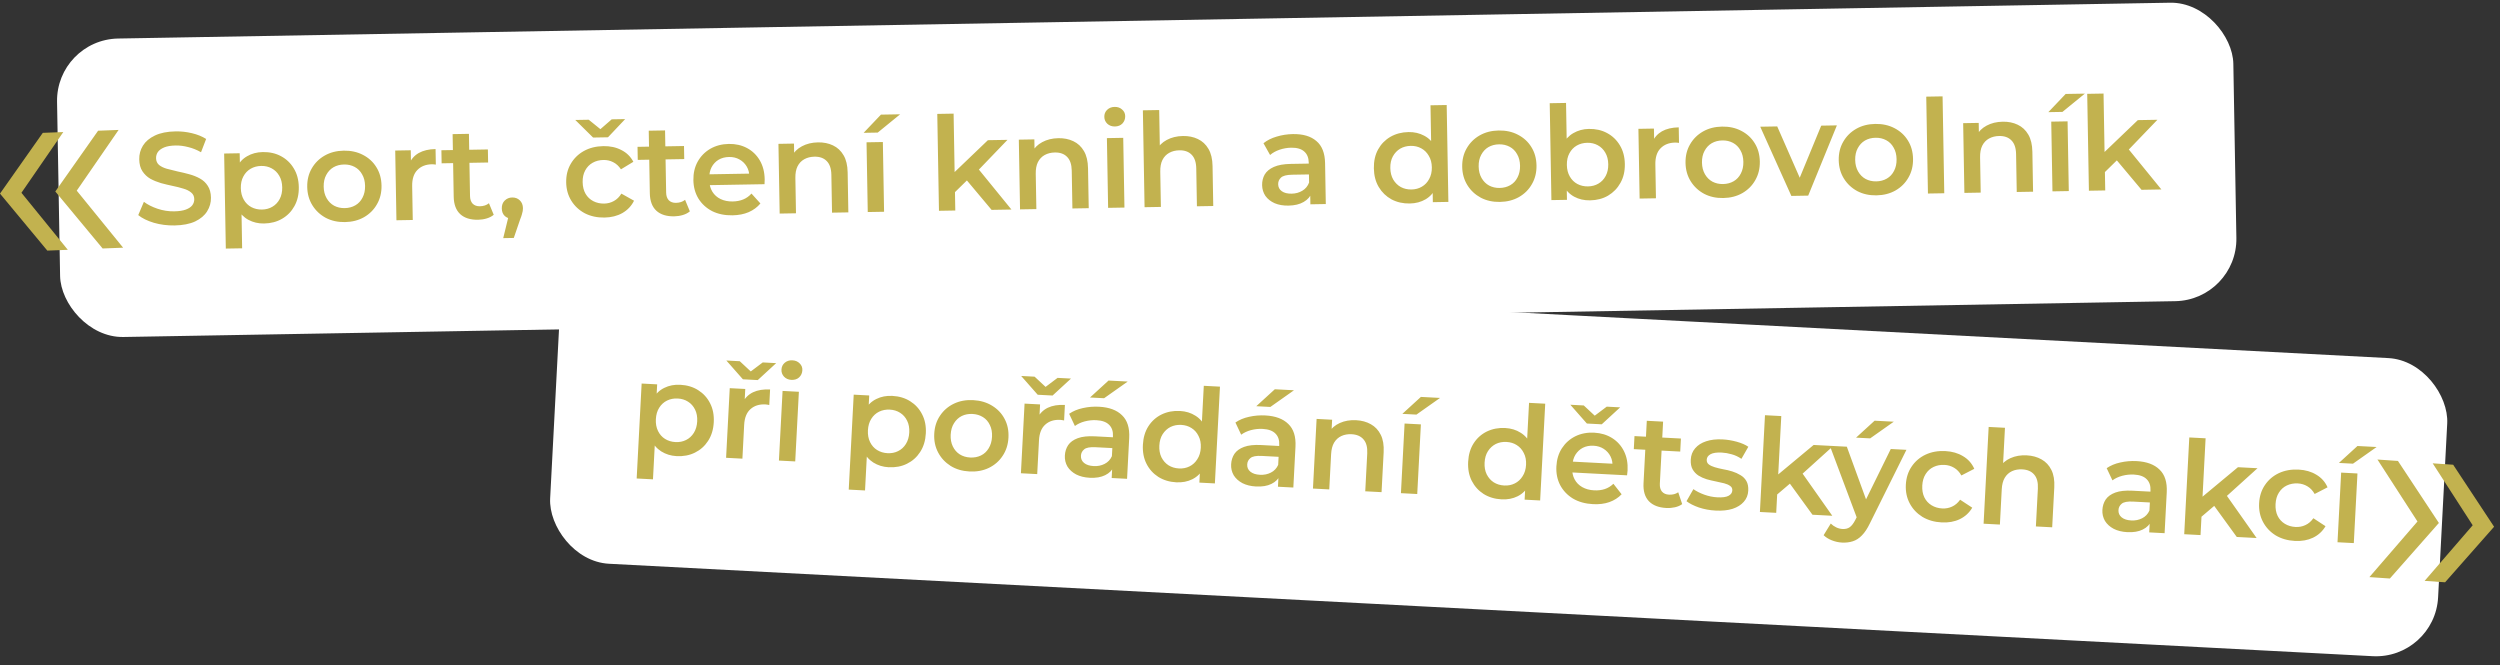
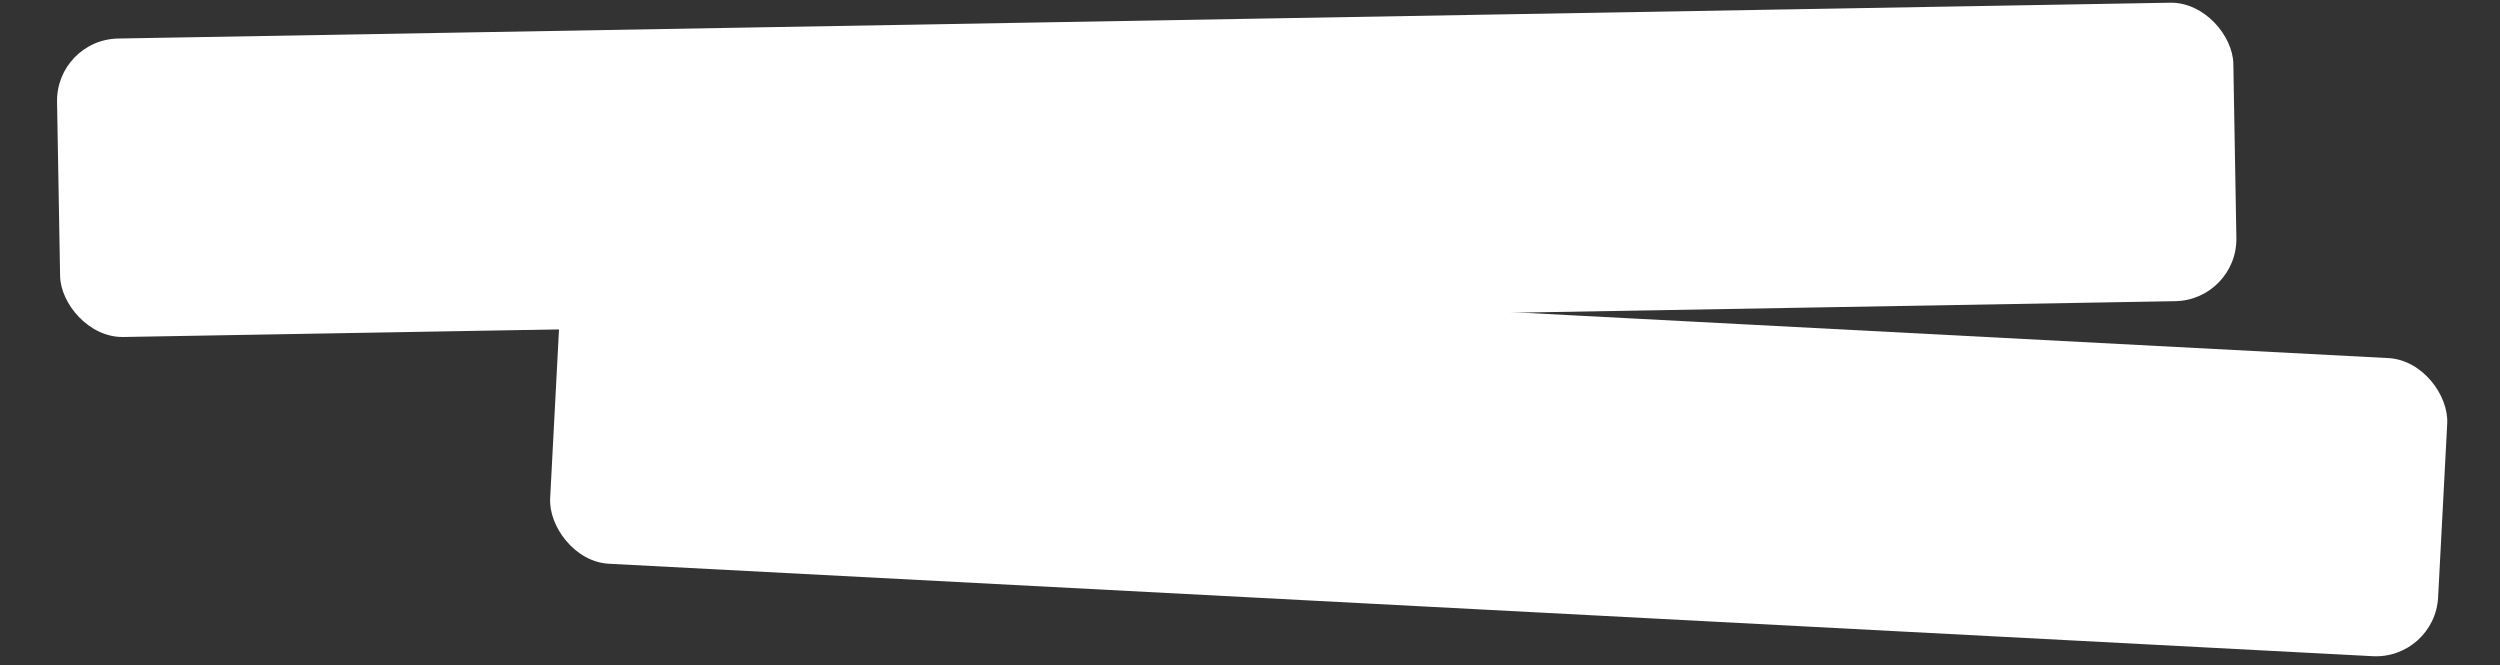
<svg xmlns="http://www.w3.org/2000/svg" width="402" height="107" viewBox="0 0 402 107" fill="none">
  <rect x="0" y="0" width="402" height="107" fill="#333333" stroke="none" />
  <rect x="9" y="6.37" width="350" height="48" rx="10" transform="rotate(-1 9 6.37)" fill="white" />
-   <path d="M28.056 36.252C26.909 36.272 25.807 36.13 24.752 35.827C23.696 35.509 22.855 35.097 22.23 34.589L23.138 32.452C23.734 32.904 24.469 33.276 25.342 33.569C26.215 33.862 27.107 34 28.017 33.984C28.787 33.971 29.408 33.876 29.881 33.7C30.354 33.523 30.7 33.293 30.919 33.01C31.138 32.712 31.244 32.381 31.238 32.017C31.23 31.569 31.063 31.215 30.736 30.954C30.41 30.68 29.986 30.47 29.465 30.326C28.958 30.166 28.389 30.022 27.756 29.893C27.138 29.764 26.512 29.614 25.879 29.443C25.26 29.258 24.689 29.023 24.166 28.738C23.656 28.439 23.236 28.04 22.906 27.541C22.575 27.043 22.403 26.402 22.389 25.618C22.375 24.82 22.572 24.089 22.981 23.424C23.403 22.744 24.045 22.201 24.906 21.794C25.78 21.372 26.89 21.15 28.233 21.127C29.115 21.111 29.992 21.208 30.864 21.417C31.736 21.625 32.497 21.934 33.148 22.343L32.325 24.479C31.66 24.098 30.976 23.823 30.273 23.653C29.57 23.47 28.896 23.383 28.252 23.395C27.496 23.408 26.882 23.509 26.409 23.7C25.95 23.89 25.612 24.134 25.393 24.432C25.188 24.729 25.089 25.067 25.095 25.445C25.103 25.893 25.264 26.254 25.576 26.529C25.903 26.789 26.32 26.992 26.826 27.137C27.347 27.282 27.923 27.426 28.556 27.569C29.188 27.698 29.814 27.848 30.433 28.019C31.066 28.19 31.637 28.418 32.146 28.703C32.669 28.988 33.089 29.38 33.406 29.879C33.737 30.377 33.909 31.011 33.922 31.781C33.936 32.565 33.732 33.297 33.309 33.976C32.901 34.641 32.259 35.184 31.385 35.606C30.51 36.013 29.4 36.228 28.056 36.252ZM42.457 35.938C41.547 35.953 40.711 35.758 39.947 35.351C39.198 34.944 38.592 34.325 38.13 33.493C37.681 32.646 37.445 31.572 37.422 30.271C37.4 28.955 37.591 27.873 37.996 27.026C38.415 26.179 38.992 25.546 39.727 25.127C40.462 24.694 41.305 24.469 42.257 24.452C43.362 24.433 44.34 24.654 45.188 25.115C46.05 25.576 46.733 26.23 47.238 27.075C47.757 27.92 48.027 28.923 48.047 30.085C48.067 31.247 47.833 32.266 47.344 33.143C46.869 34.005 46.209 34.682 45.363 35.173C44.532 35.663 43.563 35.918 42.457 35.938ZM36.311 39.972L36.044 24.687L38.542 24.643L38.589 27.289L38.557 30.272L38.819 33.25L38.935 39.927L36.311 39.972ZM42.124 33.696C42.754 33.685 43.311 33.535 43.796 33.247C44.295 32.958 44.687 32.545 44.972 32.008C45.257 31.471 45.393 30.846 45.38 30.132C45.368 29.404 45.21 28.784 44.907 28.271C44.603 27.744 44.197 27.345 43.689 27.074C43.194 26.802 42.632 26.672 42.002 26.683C41.372 26.694 40.807 26.844 40.308 27.133C39.809 27.422 39.417 27.834 39.133 28.372C38.848 28.895 38.712 29.52 38.724 30.248C38.737 30.962 38.895 31.582 39.198 32.109C39.501 32.636 39.907 33.035 40.416 33.306C40.925 33.577 41.494 33.707 42.124 33.696ZM55.466 35.711C54.318 35.731 53.292 35.503 52.387 35.029C51.483 34.541 50.764 33.867 50.231 33.008C49.698 32.15 49.422 31.167 49.402 30.061C49.383 28.942 49.624 27.95 50.127 27.087C50.63 26.21 51.325 25.519 52.212 25.014C53.1 24.508 54.117 24.245 55.265 24.225C56.427 24.205 57.46 24.432 58.364 24.906C59.283 25.38 60.002 26.04 60.52 26.885C61.053 27.73 61.33 28.719 61.349 29.853C61.369 30.959 61.127 31.95 60.624 32.827C60.135 33.704 59.44 34.402 58.539 34.922C57.652 35.427 56.627 35.69 55.466 35.711ZM55.426 33.464C56.07 33.453 56.642 33.303 57.141 33.014C57.64 32.725 58.025 32.312 58.295 31.776C58.58 31.238 58.716 30.613 58.704 29.899C58.691 29.171 58.533 28.551 58.23 28.038C57.941 27.511 57.542 27.112 57.033 26.841C56.524 26.57 55.955 26.44 55.325 26.451C54.681 26.462 54.11 26.612 53.611 26.901C53.126 27.189 52.741 27.602 52.456 28.139C52.171 28.662 52.035 29.287 52.048 30.015C52.06 30.729 52.218 31.349 52.521 31.876C52.825 32.403 53.224 32.802 53.718 33.074C54.227 33.345 54.797 33.475 55.426 33.464ZM63.747 35.419L63.551 24.207L66.05 24.163L66.104 27.25L65.794 26.352C66.117 25.59 66.632 25.007 67.339 24.603C68.06 24.198 68.959 23.986 70.037 23.967L70.081 26.466C69.968 26.44 69.863 26.428 69.765 26.43C69.667 26.417 69.569 26.412 69.471 26.414C68.477 26.431 67.691 26.739 67.114 27.337C66.536 27.921 66.257 28.787 66.277 29.935L66.372 35.373L63.747 35.419ZM76.885 35.337C75.653 35.358 74.695 35.06 74.013 34.442C73.329 33.809 72.977 32.87 72.955 31.625L72.78 21.567L75.404 21.521L75.579 31.516C75.588 32.048 75.728 32.458 75.999 32.748C76.284 33.037 76.672 33.177 77.162 33.169C77.75 33.158 78.237 32.996 78.623 32.681L79.391 34.537C79.087 34.794 78.713 34.99 78.267 35.123C77.821 35.257 77.361 35.328 76.885 35.337ZM71.013 26.261L70.977 24.161L78.451 24.031L78.488 26.13L71.013 26.261ZM80.918 38.291L82.055 33.629L82.439 35.177C81.949 35.185 81.534 35.045 81.192 34.757C80.865 34.455 80.697 34.045 80.688 33.527C80.679 32.995 80.832 32.572 81.149 32.259C81.479 31.931 81.882 31.763 82.358 31.755C82.848 31.746 83.257 31.9 83.585 32.216C83.912 32.533 84.08 32.95 84.09 33.468C84.092 33.608 84.081 33.762 84.056 33.93C84.03 34.085 83.984 34.268 83.918 34.479C83.866 34.69 83.772 34.957 83.638 35.282L82.619 38.261L80.918 38.291ZM97.212 34.982C96.036 35.002 94.982 34.776 94.049 34.302C93.131 33.814 92.405 33.141 91.872 32.282C91.339 31.423 91.062 30.441 91.043 29.335C91.023 28.215 91.265 27.223 91.768 26.36C92.271 25.484 92.973 24.792 93.874 24.287C94.79 23.78 95.835 23.517 97.011 23.497C98.103 23.477 99.066 23.685 99.899 24.118C100.747 24.538 101.395 25.17 101.844 26.017L99.849 27.228C99.503 26.702 99.084 26.317 98.589 26.073C98.109 25.83 97.589 25.713 97.029 25.723C96.385 25.734 95.807 25.884 95.293 26.173C94.781 26.462 94.382 26.875 94.097 27.412C93.812 27.935 93.676 28.561 93.689 29.288C93.701 30.016 93.859 30.644 94.163 31.171C94.466 31.683 94.879 32.075 95.401 32.346C95.924 32.617 96.507 32.747 97.151 32.736C97.711 32.726 98.227 32.591 98.698 32.331C99.184 32.07 99.59 31.671 99.917 31.133L101.953 32.274C101.534 33.121 100.908 33.783 100.076 34.26C99.258 34.722 98.303 34.963 97.212 34.982ZM95.37 22.118L92.506 19.291L94.669 19.253L97.566 21.597L95.55 21.632L98.364 19.188L100.527 19.151L97.763 22.076L95.37 22.118ZM108.422 34.786C107.19 34.808 106.232 34.509 105.55 33.891C104.866 33.259 104.514 32.32 104.492 31.074L104.317 21.017L106.941 20.971L107.116 30.965C107.125 31.497 107.265 31.908 107.536 32.197C107.821 32.486 108.209 32.627 108.699 32.618C109.287 32.608 109.774 32.445 110.16 32.13L110.928 33.986C110.624 34.244 110.25 34.439 109.804 34.573C109.358 34.707 108.897 34.778 108.422 34.786ZM102.55 25.71L102.514 23.611L109.988 23.48L110.025 25.58L102.55 25.71ZM117.791 34.623C116.546 34.644 115.449 34.419 114.503 33.945C113.57 33.457 112.838 32.784 112.304 31.925C111.785 31.066 111.516 30.084 111.497 28.978C111.477 27.858 111.705 26.867 112.18 26.004C112.669 25.128 113.343 24.437 114.202 23.932C115.076 23.426 116.072 23.164 117.192 23.144C118.284 23.125 119.261 23.346 120.123 23.807C120.985 24.268 121.669 24.928 122.174 25.788C122.679 26.647 122.942 27.665 122.962 28.84C122.964 28.953 122.959 29.079 122.948 29.219C122.95 29.359 122.946 29.492 122.934 29.618L113.59 29.781L113.56 28.038L121.518 27.9L120.498 28.463C120.501 27.819 120.358 27.255 120.07 26.77C119.781 26.285 119.39 25.906 118.895 25.635C118.414 25.363 117.859 25.233 117.229 25.244C116.585 25.255 116.02 25.405 115.535 25.694C115.064 25.982 114.693 26.38 114.422 26.889C114.165 27.384 114.042 27.967 114.053 28.639L114.061 29.059C114.072 29.731 114.237 30.323 114.554 30.836C114.871 31.348 115.312 31.739 115.876 32.01C116.441 32.28 117.088 32.409 117.816 32.396C118.445 32.385 119.011 32.277 119.511 32.072C120.012 31.867 120.454 31.552 120.839 31.125L122.274 32.717C121.78 33.314 121.151 33.78 120.387 34.115C119.636 34.436 118.771 34.605 117.791 34.623ZM131.534 22.894C132.43 22.878 133.231 23.039 133.937 23.377C134.657 23.715 135.226 24.244 135.645 24.965C136.063 25.671 136.283 26.592 136.302 27.726L136.414 34.151L133.79 34.196L133.684 28.107C133.666 27.113 133.415 26.376 132.931 25.894C132.46 25.412 131.805 25.179 130.965 25.193C130.349 25.204 129.806 25.34 129.334 25.6C128.863 25.86 128.498 26.244 128.241 26.753C127.998 27.247 127.883 27.872 127.896 28.628L127.995 34.297L125.37 34.343L125.174 23.131L127.673 23.087L127.726 26.111L127.269 25.195C127.648 24.474 128.206 23.918 128.941 23.527C129.69 23.122 130.554 22.911 131.534 22.894ZM139.534 34.096L139.338 22.884L141.963 22.838L142.159 34.05L139.534 34.096ZM138.871 21.359L141.655 18.433L144.741 18.379L141.138 21.319L138.871 21.359ZM153.084 31.36L153.09 28.063L158.853 22.543L162.003 22.488L157.114 27.572L155.748 28.751L153.084 31.36ZM150.986 33.896L150.714 18.317L153.339 18.271L153.611 33.85L150.986 33.896ZM159.448 33.748L155.265 28.76L156.887 26.631L162.639 33.693L159.448 33.748ZM170.186 22.219C171.082 22.204 171.883 22.365 172.589 22.703C173.309 23.04 173.879 23.569 174.297 24.29C174.716 24.997 174.935 25.917 174.954 27.051L175.067 33.476L172.442 33.522L172.336 27.433C172.318 26.439 172.067 25.701 171.583 25.219C171.113 24.738 170.457 24.504 169.617 24.519C169.002 24.529 168.458 24.665 167.986 24.925C167.515 25.185 167.15 25.57 166.893 26.078C166.65 26.573 166.535 27.198 166.548 27.954L166.647 33.623L164.022 33.669L163.827 22.456L166.325 22.413L166.378 25.436L165.921 24.52C166.3 23.799 166.858 23.244 167.593 22.853C168.342 22.448 169.207 22.236 170.186 22.219ZM178.186 33.421L177.99 22.209L180.615 22.163L180.811 33.376L178.186 33.421ZM179.281 20.338C178.791 20.347 178.382 20.2 178.055 19.898C177.742 19.595 177.581 19.227 177.574 18.793C177.566 18.345 177.713 17.971 178.016 17.672C178.333 17.358 178.736 17.197 179.226 17.189C179.716 17.18 180.117 17.32 180.431 17.609C180.757 17.883 180.925 18.237 180.932 18.671C180.94 19.133 180.793 19.528 180.491 19.855C180.188 20.169 179.785 20.329 179.281 20.338ZM190.21 21.87C191.106 21.854 191.906 22.015 192.612 22.353C193.332 22.69 193.902 23.22 194.32 23.94C194.739 24.647 194.958 25.567 194.978 26.701L195.09 33.126L192.465 33.172L192.359 27.083C192.342 26.089 192.091 25.352 191.606 24.87C191.136 24.388 190.481 24.154 189.641 24.169C189.025 24.18 188.481 24.315 188.01 24.576C187.538 24.836 187.174 25.22 186.917 25.729C186.673 26.223 186.558 26.848 186.571 27.604L186.67 33.273L184.046 33.319L183.774 17.739L186.398 17.694L186.527 25.085L185.944 24.171C186.324 23.45 186.881 22.894 187.616 22.503C188.365 22.098 189.23 21.887 190.21 21.87ZM210.71 32.854L210.671 30.586L210.515 30.106L210.446 26.137C210.432 25.367 210.191 24.776 209.722 24.365C209.252 23.939 208.549 23.734 207.611 23.75C206.981 23.761 206.36 23.87 205.747 24.077C205.149 24.284 204.643 24.565 204.229 24.923L203.167 23.03C203.76 22.557 204.468 22.202 205.29 21.964C206.126 21.711 206.992 21.577 207.888 21.561C209.511 21.533 210.771 21.903 211.667 22.672C212.576 23.426 213.045 24.615 213.073 26.238L213.188 32.81L210.71 32.854ZM207.185 33.062C206.345 33.077 205.608 32.95 204.973 32.681C204.338 32.398 203.841 32.008 203.483 31.51C203.138 30.998 202.96 30.42 202.948 29.776C202.937 29.146 203.074 28.576 203.36 28.067C203.659 27.558 204.149 27.15 204.829 26.844C205.51 26.538 206.417 26.376 207.551 26.356L210.806 26.299L210.836 28.042L207.771 28.095C206.875 28.111 206.275 28.268 205.973 28.568C205.67 28.853 205.522 29.206 205.529 29.626C205.537 30.102 205.733 30.476 206.116 30.75C206.499 31.023 207.026 31.154 207.698 31.142C208.342 31.131 208.913 30.974 209.412 30.671C209.925 30.368 210.288 29.928 210.502 29.35L210.97 30.917C210.73 31.579 210.284 32.098 209.632 32.474C208.995 32.849 208.179 33.045 207.185 33.062ZM226.687 32.722C225.609 32.741 224.632 32.52 223.756 32.059C222.893 31.584 222.21 30.924 221.705 30.078C221.2 29.233 220.938 28.23 220.917 27.068C220.897 25.906 221.124 24.894 221.599 24.031C222.074 23.169 222.735 22.492 223.58 22.001C224.44 21.51 225.409 21.255 226.486 21.237C227.424 21.22 228.268 21.416 229.017 21.823C229.766 22.215 230.365 22.828 230.813 23.66C231.262 24.493 231.498 25.567 231.521 26.883C231.543 28.184 231.352 29.266 230.947 30.127C230.542 30.974 229.972 31.614 229.237 32.047C228.503 32.48 227.653 32.705 226.687 32.722ZM226.963 30.47C227.593 30.459 228.15 30.309 228.635 30.02C229.134 29.732 229.526 29.319 229.811 28.782C230.109 28.244 230.252 27.619 230.24 26.905C230.227 26.177 230.062 25.557 229.745 25.044C229.442 24.517 229.036 24.119 228.527 23.847C228.032 23.576 227.47 23.446 226.84 23.457C226.21 23.468 225.646 23.618 225.147 23.906C224.662 24.195 224.27 24.608 223.971 25.145C223.686 25.668 223.55 26.294 223.563 27.021C223.575 27.735 223.733 28.356 224.036 28.883C224.354 29.409 224.76 29.808 225.255 30.079C225.763 30.351 226.333 30.481 226.963 30.47ZM230.401 32.51L230.355 29.864L230.408 26.881L230.145 23.903L230.024 16.932L232.627 16.887L232.899 32.466L230.401 32.51ZM241.186 32.469C240.038 32.489 239.012 32.262 238.107 31.787C237.203 31.299 236.484 30.626 235.951 29.767C235.418 28.908 235.141 27.926 235.122 26.82C235.103 25.7 235.344 24.709 235.847 23.846C236.35 22.969 237.045 22.277 237.932 21.772C238.82 21.266 239.837 21.004 240.985 20.983C242.147 20.963 243.18 21.19 244.085 21.665C245.003 22.139 245.722 22.798 246.24 23.643C246.773 24.488 247.05 25.477 247.069 26.611C247.089 27.717 246.847 28.708 246.344 29.585C245.855 30.462 245.16 31.16 244.259 31.68C243.372 32.186 242.347 32.449 241.186 32.469ZM241.146 30.222C241.79 30.211 242.362 30.061 242.861 29.772C243.36 29.483 243.745 29.071 244.015 28.534C244.3 27.997 244.436 27.371 244.424 26.657C244.411 25.93 244.253 25.309 243.95 24.796C243.661 24.269 243.262 23.87 242.753 23.599C242.244 23.328 241.675 23.198 241.045 23.209C240.401 23.22 239.83 23.37 239.331 23.659C238.846 23.947 238.461 24.36 238.176 24.897C237.891 25.42 237.755 26.046 237.768 26.774C237.78 27.487 237.938 28.108 238.241 28.635C238.545 29.161 238.944 29.561 239.438 29.832C239.947 30.103 240.517 30.233 241.146 30.222ZM255.685 32.216C254.733 32.232 253.882 32.037 253.133 31.63C252.384 31.223 251.785 30.604 251.336 29.771C250.901 28.925 250.673 27.851 250.65 26.549C250.627 25.233 250.825 24.151 251.244 23.304C251.678 22.456 252.262 21.823 252.997 21.404C253.745 20.971 254.574 20.746 255.484 20.73C256.59 20.711 257.567 20.932 258.415 21.393C259.277 21.854 259.961 22.508 260.466 23.353C260.984 24.198 261.254 25.201 261.274 26.363C261.295 27.525 261.06 28.537 260.571 29.4C260.096 30.262 259.436 30.946 258.591 31.451C257.759 31.941 256.79 32.196 255.685 32.216ZM249.467 32.177L249.195 16.598L251.82 16.552L251.941 23.523L251.783 26.508L251.919 29.488L251.966 32.134L249.467 32.177ZM255.351 29.974C255.981 29.963 256.539 29.813 257.024 29.525C257.523 29.236 257.915 28.823 258.199 28.286C258.484 27.749 258.62 27.124 258.608 26.41C258.595 25.682 258.437 25.062 258.134 24.549C257.831 24.022 257.425 23.623 256.916 23.352C256.421 23.08 255.859 22.95 255.229 22.961C254.599 22.972 254.035 23.122 253.536 23.411C253.037 23.7 252.645 24.113 252.36 24.65C252.075 25.173 251.939 25.798 251.952 26.526C251.964 27.24 252.122 27.86 252.425 28.387C252.729 28.914 253.135 29.313 253.643 29.584C254.152 29.855 254.722 29.985 255.351 29.974ZM263.651 31.93L263.456 20.717L265.954 20.674L266.008 23.76L265.698 22.863C266.021 22.101 266.536 21.518 267.243 21.113C267.964 20.709 268.864 20.497 269.941 20.478L269.985 22.977C269.873 22.951 269.767 22.939 269.669 22.94C269.571 22.928 269.473 22.923 269.375 22.924C268.381 22.942 267.595 23.25 267.018 23.848C266.44 24.432 266.161 25.298 266.181 26.446L266.276 31.884L263.651 31.93ZM277.095 31.842C275.947 31.862 274.921 31.635 274.017 31.161C273.112 30.672 272.393 29.999 271.86 29.14C271.327 28.281 271.051 27.299 271.032 26.193C271.012 25.073 271.254 24.082 271.757 23.219C272.26 22.342 272.955 21.651 273.842 21.145C274.729 20.64 275.747 20.377 276.895 20.357C278.056 20.336 279.09 20.563 279.994 21.038C280.912 21.512 281.631 22.171 282.15 23.016C282.683 23.861 282.959 24.851 282.979 25.984C282.998 27.09 282.756 28.082 282.254 28.959C281.765 29.835 281.07 30.533 280.169 31.053C279.282 31.559 278.257 31.822 277.095 31.842ZM277.056 29.595C277.7 29.584 278.271 29.434 278.77 29.145C279.269 28.857 279.654 28.444 279.925 27.907C280.21 27.37 280.346 26.744 280.333 26.031C280.32 25.303 280.163 24.682 279.86 24.17C279.57 23.642 279.171 23.243 278.663 22.972C278.154 22.701 277.584 22.571 276.954 22.582C276.311 22.593 275.739 22.743 275.24 23.032C274.755 23.32 274.37 23.733 274.086 24.27C273.801 24.793 273.664 25.419 273.677 26.147C273.69 26.861 273.848 27.481 274.151 28.008C274.454 28.535 274.853 28.934 275.348 29.205C275.857 29.476 276.426 29.606 277.056 29.595ZM288.05 31.504L283.046 20.375L285.776 20.328L290.085 30.145L288.741 30.169L292.852 20.204L295.372 20.16L290.759 31.456L288.05 31.504ZM301.732 31.412C300.584 31.432 299.558 31.205 298.654 30.731C297.749 30.242 297.03 29.569 296.497 28.71C295.964 27.851 295.688 26.869 295.668 25.763C295.649 24.643 295.891 23.652 296.394 22.789C296.896 21.912 297.591 21.221 298.479 20.715C299.366 20.209 300.384 19.947 301.531 19.927C302.693 19.906 303.726 20.133 304.631 20.608C305.549 21.082 306.268 21.741 306.787 22.586C307.319 23.431 307.596 24.421 307.616 25.554C307.635 26.66 307.393 27.652 306.89 28.529C306.402 29.405 305.707 30.103 304.806 30.623C303.918 31.129 302.894 31.392 301.732 31.412ZM301.693 29.165C302.337 29.154 302.908 29.004 303.407 28.715C303.906 28.427 304.291 28.014 304.562 27.477C304.846 26.94 304.982 26.314 304.97 25.601C304.957 24.873 304.799 24.252 304.496 23.739C304.207 23.212 303.808 22.813 303.299 22.542C302.791 22.271 302.221 22.141 301.591 22.152C300.947 22.163 300.376 22.313 299.877 22.602C299.392 22.89 299.007 23.303 298.722 23.84C298.437 24.363 298.301 24.989 298.314 25.717C298.326 26.431 298.484 27.051 298.788 27.578C299.091 28.105 299.49 28.504 299.985 28.775C300.493 29.046 301.063 29.176 301.693 29.165ZM310.013 31.12L309.741 15.541L312.366 15.495L312.638 31.075L310.013 31.12ZM322.037 19.569C322.933 19.553 323.734 19.714 324.44 20.052C325.16 20.389 325.729 20.919 326.148 21.639C326.566 22.346 326.785 23.267 326.805 24.4L326.917 30.825L324.292 30.871L324.186 24.782C324.169 23.788 323.918 23.05 323.433 22.569C322.963 22.087 322.308 21.853 321.468 21.868C320.852 21.879 320.308 22.014 319.837 22.275C319.365 22.535 319.001 22.919 318.744 23.428C318.5 23.922 318.385 24.547 318.398 25.303L318.497 30.972L315.873 31.018L315.677 19.806L318.176 19.762L318.228 22.786L317.771 21.87C318.151 21.149 318.708 20.593 319.443 20.202C320.192 19.797 321.057 19.586 322.037 19.569ZM330.036 30.771L329.841 19.559L332.465 19.513L332.661 30.725L330.036 30.771ZM329.373 18.034L332.157 15.107L335.244 15.054L331.641 17.994L329.373 18.034ZM337.994 28.133L337.999 24.835L343.763 19.316L346.912 19.261L342.023 24.345L340.658 25.524L337.994 28.133ZM335.896 30.669L335.624 15.089L338.249 15.043L338.521 30.623L335.896 30.669ZM344.358 30.521L340.175 25.532L341.797 23.404L347.549 30.465L344.358 30.521Z" fill="#C2B24F" />
  <rect x="90.453" y="42.195" width="304" height="48" rx="10" transform="rotate(3 90.453 42.195)" fill="white" />
-   <path d="M108.789 73.344C107.88 73.296 107.06 73.043 106.327 72.584C105.608 72.126 105.046 71.466 104.643 70.603C104.254 69.728 104.094 68.64 104.162 67.34C104.231 66.025 104.497 64.96 104.96 64.143C105.438 63.327 106.058 62.736 106.82 62.369C107.583 61.988 108.44 61.823 109.39 61.873C110.495 61.931 111.454 62.219 112.268 62.739C113.096 63.259 113.732 63.958 114.177 64.836C114.635 65.716 114.834 66.735 114.773 67.896C114.713 69.056 114.408 70.057 113.859 70.897C113.325 71.724 112.619 72.353 111.741 72.784C110.878 73.215 109.894 73.402 108.789 73.344ZM102.376 76.94L103.176 61.673L105.672 61.804L105.533 64.446L105.293 67.42L105.347 70.409L104.998 77.078L102.376 76.94ZM108.613 71.085C109.242 71.118 109.809 71.007 110.313 70.753C110.831 70.5 111.25 70.115 111.572 69.6C111.893 69.084 112.073 68.469 112.11 67.756C112.148 67.029 112.034 66.399 111.768 65.867C111.502 65.32 111.125 64.894 110.636 64.588C110.161 64.282 109.609 64.113 108.98 64.08C108.351 64.047 107.778 64.157 107.26 64.411C106.742 64.664 106.322 65.049 106 65.564C105.68 66.066 105.5 66.681 105.462 67.408C105.425 68.121 105.539 68.751 105.805 69.297C106.071 69.844 106.448 70.27 106.936 70.576C107.425 70.882 107.984 71.052 108.613 71.085ZM116.756 73.614L117.343 62.416L119.839 62.547L119.677 65.629L119.431 64.712C119.806 63.975 120.36 63.429 121.094 63.075C121.841 62.722 122.753 62.573 123.83 62.63L123.699 65.125C123.589 65.091 123.485 65.072 123.387 65.067C123.29 65.047 123.192 65.035 123.094 65.03C122.102 64.978 121.296 65.231 120.678 65.787C120.061 66.329 119.723 67.174 119.662 68.32L119.378 73.752L116.756 73.614ZM119.458 60.991L116.798 57.971L118.958 58.084L121.685 60.624L119.672 60.519L122.649 58.278L124.809 58.391L121.848 61.117L119.458 60.991ZM125.251 74.059L125.837 62.861L128.459 62.998L127.872 74.197L125.251 74.059ZM127.255 61.085C126.766 61.059 126.369 60.884 126.063 60.559C125.772 60.236 125.637 59.857 125.66 59.424C125.684 58.977 125.857 58.614 126.18 58.337C126.517 58.046 126.931 57.913 127.42 57.939C127.91 57.965 128.3 58.132 128.592 58.442C128.899 58.739 129.041 59.103 129.019 59.537C128.995 59.998 128.82 60.382 128.496 60.687C128.172 60.978 127.759 61.111 127.255 61.085ZM142.889 75.131C141.98 75.084 141.159 74.83 140.426 74.371C139.707 73.913 139.146 73.253 138.742 72.39C138.354 71.515 138.193 70.427 138.262 69.127C138.33 67.812 138.597 66.747 139.06 65.93C139.537 65.114 140.157 64.523 140.919 64.156C141.682 63.775 142.539 63.61 143.49 63.66C144.594 63.718 145.554 64.006 146.367 64.526C147.195 65.046 147.832 65.745 148.276 66.623C148.735 67.503 148.934 68.522 148.873 69.683C148.812 70.843 148.507 71.844 147.959 72.684C147.425 73.511 146.719 74.14 145.841 74.571C144.977 75.002 143.993 75.189 142.889 75.131ZM136.476 78.727L137.276 63.46L139.771 63.591L139.633 66.234L139.393 69.207L139.447 72.196L139.097 78.865L136.476 78.727ZM142.713 72.872C143.342 72.905 143.908 72.794 144.412 72.54C144.93 72.287 145.35 71.903 145.671 71.387C145.993 70.871 146.172 70.256 146.21 69.543C146.248 68.816 146.134 68.186 145.867 67.654C145.601 67.107 145.224 66.681 144.735 66.375C144.261 66.07 143.709 65.9 143.08 65.867C142.451 65.834 141.877 65.945 141.359 66.198C140.841 66.451 140.421 66.836 140.1 67.352C139.779 67.853 139.6 68.468 139.562 69.195C139.524 69.908 139.639 70.538 139.904 71.084C140.17 71.631 140.547 72.057 141.036 72.363C141.525 72.669 142.084 72.839 142.713 72.872ZM155.881 75.812C154.735 75.752 153.727 75.454 152.858 74.918C151.99 74.367 151.319 73.645 150.848 72.751C150.376 71.857 150.169 70.858 150.227 69.754C150.285 68.635 150.596 67.663 151.158 66.838C151.72 65.998 152.462 65.357 153.382 64.914C154.303 64.472 155.336 64.281 156.482 64.341C157.643 64.402 158.658 64.7 159.527 65.236C160.41 65.773 161.081 66.481 161.539 67.361C162.012 68.24 162.219 69.247 162.159 70.379C162.101 71.484 161.791 72.456 161.228 73.295C160.68 74.136 159.938 74.784 159.003 75.24C158.082 75.682 157.042 75.873 155.881 75.812ZM155.999 73.568C156.642 73.602 157.223 73.492 157.741 73.239C158.258 72.986 158.671 72.601 158.979 72.084C159.3 71.568 159.48 70.954 159.517 70.241C159.555 69.514 159.441 68.884 159.174 68.351C158.923 67.805 158.552 67.379 158.064 67.073C157.575 66.767 157.016 66.598 156.387 66.565C155.744 66.531 155.163 66.641 154.645 66.894C154.141 67.148 153.729 67.533 153.407 68.049C153.087 68.551 152.907 69.165 152.869 69.892C152.832 70.605 152.946 71.235 153.212 71.782C153.477 72.328 153.848 72.754 154.322 73.06C154.811 73.366 155.37 73.535 155.999 73.568ZM164.163 76.099L164.75 64.9L167.245 65.031L167.084 68.114L166.837 67.197C167.212 66.459 167.767 65.913 168.5 65.559C169.248 65.206 170.16 65.058 171.236 65.114L171.106 67.609C170.995 67.576 170.891 67.556 170.793 67.551C170.696 67.532 170.599 67.52 170.501 67.515C169.508 67.463 168.703 67.715 168.085 68.271C167.468 68.814 167.129 69.658 167.069 70.805L166.784 76.236L164.163 76.099ZM166.864 63.476L164.205 60.456L166.365 60.569L169.091 63.109L167.078 63.003L170.056 60.762L172.216 60.875L169.255 63.601L166.864 63.476ZM178.758 76.864L178.876 74.599L178.755 74.109L178.963 70.145C179.003 69.376 178.803 68.77 178.364 68.326C177.925 67.869 177.238 67.615 176.301 67.566C175.672 67.533 175.045 67.599 174.419 67.762C173.808 67.926 173.283 68.172 172.845 68.5L171.918 66.538C172.543 66.108 173.274 65.803 174.111 65.622C174.962 65.428 175.835 65.355 176.73 65.402C178.352 65.487 179.582 65.944 180.422 66.773C181.277 67.589 181.661 68.808 181.576 70.429L181.232 76.993L178.758 76.864ZM175.227 76.826C174.388 76.782 173.661 76.604 173.047 76.291C172.433 75.965 171.965 75.54 171.642 75.019C171.333 74.484 171.196 73.895 171.23 73.252C171.262 72.623 171.439 72.064 171.759 71.576C172.093 71.089 172.61 70.716 173.311 70.459C174.011 70.201 174.927 70.102 176.06 70.161L179.31 70.332L179.219 72.072L176.157 71.912C175.263 71.865 174.654 71.98 174.331 72.258C174.009 72.521 173.836 72.863 173.814 73.282C173.79 73.757 173.959 74.145 174.321 74.444C174.684 74.744 175.201 74.911 175.872 74.946C176.515 74.98 177.096 74.863 177.615 74.596C178.148 74.329 178.541 73.915 178.795 73.354L179.153 74.95C178.866 75.594 178.385 76.08 177.709 76.409C177.047 76.739 176.22 76.878 175.227 76.826ZM175.273 63.917L178.254 61.192L181.337 61.353L177.538 64.035L175.273 63.917ZM189.139 77.555C188.063 77.499 187.103 77.21 186.262 76.689C185.434 76.155 184.798 75.449 184.354 74.57C183.909 73.692 183.717 72.672 183.778 71.512C183.839 70.352 184.136 69.358 184.67 68.531C185.204 67.704 185.91 67.075 186.788 66.644C187.68 66.214 188.664 66.027 189.74 66.084C190.677 66.133 191.505 66.386 192.224 66.845C192.944 67.289 193.498 67.942 193.888 68.803C194.277 69.665 194.437 70.753 194.369 72.067C194.3 73.367 194.034 74.433 193.57 75.264C193.107 76.081 192.494 76.679 191.731 77.06C190.968 77.441 190.104 77.606 189.139 77.555ZM189.571 75.328C190.201 75.361 190.767 75.25 191.271 74.996C191.789 74.743 192.209 74.358 192.53 73.842C192.866 73.327 193.052 72.713 193.089 72C193.127 71.273 193.006 70.643 192.726 70.109C192.46 69.563 192.083 69.136 191.594 68.831C191.12 68.525 190.568 68.356 189.938 68.323C189.309 68.29 188.736 68.4 188.218 68.654C187.714 68.907 187.294 69.292 186.959 69.807C186.638 70.309 186.459 70.924 186.42 71.651C186.383 72.364 186.497 72.993 186.763 73.54C187.043 74.088 187.42 74.514 187.895 74.819C188.383 75.125 188.942 75.295 189.571 75.328ZM192.859 77.603L192.997 74.96L193.258 71.988L193.205 68.999L193.569 62.037L196.17 62.173L195.354 77.734L192.859 77.603ZM205.494 78.265L205.613 76L205.492 75.51L205.699 71.546C205.74 70.778 205.54 70.171 205.101 69.728C204.662 69.27 203.974 69.017 203.038 68.968C202.409 68.935 201.781 69 201.156 69.163C200.544 69.328 200.02 69.573 199.582 69.901L198.655 67.939C199.28 67.509 200.011 67.204 200.847 67.023C201.699 66.83 202.572 66.756 203.467 66.803C205.088 66.888 206.319 67.345 207.159 68.174C208.013 68.99 208.398 70.209 208.313 71.831L207.969 78.395L205.494 78.265ZM201.964 78.227C201.125 78.183 200.398 78.005 199.784 77.692C199.17 77.366 198.701 76.942 198.378 76.42C198.07 75.885 197.932 75.296 197.966 74.653C197.999 74.024 198.176 73.465 198.496 72.977C198.83 72.49 199.347 72.118 200.047 71.86C200.748 71.602 201.664 71.503 202.797 71.562L206.047 71.733L205.956 73.474L202.894 73.313C201.999 73.266 201.39 73.381 201.067 73.659C200.745 73.922 200.573 74.264 200.551 74.683C200.526 75.159 200.695 75.546 201.058 75.845C201.421 76.145 201.938 76.312 202.609 76.347C203.252 76.381 203.833 76.264 204.352 75.997C204.884 75.731 205.277 75.317 205.531 74.755L205.889 76.351C205.603 76.995 205.122 77.481 204.446 77.81C203.784 78.14 202.956 78.279 201.964 78.227ZM202.009 65.318L204.991 62.593L208.074 62.755L204.274 65.436L202.009 65.318ZM218.071 67.569C218.966 67.615 219.754 67.832 220.435 68.218C221.129 68.605 221.66 69.172 222.028 69.921C222.396 70.655 222.55 71.588 222.491 72.721L222.154 79.138L219.533 79.001L219.852 72.919C219.904 71.926 219.705 71.173 219.255 70.659C218.82 70.145 218.182 69.866 217.343 69.823C216.728 69.79 216.176 69.888 215.688 70.114C215.199 70.341 214.809 70.699 214.517 71.188C214.24 71.665 214.081 72.28 214.042 73.035L213.745 78.697L211.124 78.56L211.71 67.361L214.206 67.492L214.048 70.512L213.656 69.566C214.085 68.874 214.679 68.358 215.44 68.019C216.216 67.668 217.093 67.517 218.071 67.569ZM225.27 79.301L225.857 68.103L228.478 68.24L227.892 79.439L225.27 79.301ZM225.497 66.549L228.479 63.824L231.561 63.986L227.762 66.667L225.497 66.549ZM241.44 80.296C240.364 80.24 239.405 79.951 238.563 79.43C237.735 78.896 237.1 78.19 236.655 77.311C236.21 76.433 236.018 75.413 236.079 74.253C236.14 73.093 236.437 72.099 236.971 71.272C237.505 70.445 238.211 69.816 239.089 69.385C239.981 68.955 240.965 68.768 242.041 68.825C242.978 68.874 243.806 69.127 244.525 69.586C245.245 70.03 245.799 70.683 246.189 71.544C246.578 72.406 246.739 73.494 246.67 74.808C246.602 76.108 246.335 77.174 245.871 78.005C245.408 78.822 244.795 79.42 244.032 79.801C243.269 80.181 242.405 80.347 241.44 80.296ZM241.872 78.069C242.502 78.102 243.068 77.991 243.572 77.737C244.09 77.484 244.51 77.099 244.831 76.583C245.167 76.068 245.353 75.454 245.39 74.741C245.429 74.014 245.307 73.384 245.027 72.85C244.761 72.304 244.384 71.877 243.895 71.572C243.421 71.266 242.869 71.097 242.24 71.064C241.61 71.031 241.037 71.141 240.519 71.394C240.015 71.648 239.595 72.033 239.26 72.548C238.939 73.05 238.76 73.665 238.722 74.392C238.684 75.105 238.798 75.734 239.064 76.281C239.344 76.829 239.721 77.255 240.196 77.56C240.684 77.866 241.243 78.036 241.872 78.069ZM245.16 80.344L245.298 77.701L245.559 74.729L245.506 71.74L245.871 64.778L248.471 64.914L247.655 80.475L245.16 80.344ZM256.152 81.067C254.908 81.002 253.83 80.7 252.919 80.162C252.023 79.61 251.339 78.887 250.867 77.993C250.409 77.1 250.209 76.101 250.267 74.997C250.325 73.878 250.622 72.905 251.156 72.078C251.704 71.238 252.425 70.596 253.317 70.152C254.224 69.709 255.236 69.516 256.355 69.575C257.445 69.632 258.405 69.921 259.232 70.441C260.06 70.961 260.696 71.667 261.14 72.559C261.584 73.452 261.775 74.485 261.714 75.66C261.708 75.772 261.694 75.897 261.673 76.036C261.666 76.176 261.652 76.308 261.631 76.433L252.299 75.944L252.39 74.204L260.338 74.62L259.282 75.112C259.33 74.469 259.227 73.896 258.973 73.392C258.719 72.888 258.354 72.484 257.88 72.178C257.419 71.874 256.874 71.705 256.245 71.672C255.602 71.638 255.028 71.748 254.524 72.002C254.034 72.257 253.636 72.629 253.33 73.117C253.039 73.593 252.876 74.166 252.841 74.837L252.819 75.257C252.783 75.928 252.906 76.53 253.187 77.063C253.467 77.597 253.88 78.018 254.424 78.327C254.969 78.636 255.604 78.809 256.332 78.847C256.961 78.88 257.532 78.812 258.046 78.643C258.559 78.473 259.023 78.189 259.436 77.79L260.757 79.479C260.222 80.04 259.562 80.461 258.777 80.742C258.006 81.01 257.131 81.118 256.152 81.067ZM255.17 68.104L252.511 65.084L254.671 65.197L257.397 67.737L255.384 67.631L258.362 65.39L260.522 65.503L257.561 68.229L255.17 68.104ZM267.939 81.685C266.709 81.62 265.775 81.256 265.137 80.591C264.499 79.913 264.213 78.952 264.279 77.708L264.805 67.662L267.426 67.8L266.903 77.782C266.875 78.313 266.987 78.733 267.237 79.04C267.501 79.349 267.878 79.516 268.367 79.541C268.954 79.572 269.452 79.444 269.859 79.157L270.496 81.062C270.175 81.297 269.787 81.466 269.333 81.569C268.879 81.671 268.415 81.71 267.939 81.685ZM262.716 72.221L262.825 70.124L270.291 70.516L270.181 72.613L262.716 72.221ZM275.863 82.1C274.926 82.051 274.031 81.885 273.176 81.602C272.337 81.305 271.674 80.969 271.189 80.593L272.3 78.654C272.787 79.002 273.374 79.299 274.062 79.545C274.75 79.792 275.444 79.933 276.143 79.97C276.968 80.013 277.568 79.932 277.943 79.728C278.332 79.524 278.537 79.233 278.556 78.856C278.573 78.548 278.459 78.311 278.215 78.144C277.972 77.963 277.65 77.82 277.249 77.715C276.848 77.609 276.398 77.509 275.898 77.412C275.413 77.317 274.921 77.2 274.424 77.062C273.941 76.91 273.503 76.712 273.109 76.467C272.716 76.208 272.404 75.876 272.173 75.472C271.942 75.067 271.843 74.543 271.877 73.9C271.914 73.187 272.149 72.583 272.581 72.087C273.015 71.576 273.602 71.201 274.344 70.959C275.1 70.704 275.982 70.603 276.988 70.656C277.743 70.696 278.501 70.82 279.261 71.028C280.021 71.236 280.645 71.507 281.132 71.841L280.021 73.78C279.507 73.431 278.98 73.186 278.44 73.046C277.916 72.892 277.388 72.801 276.856 72.773C276.059 72.731 275.459 72.819 275.055 73.036C274.665 73.254 274.461 73.545 274.442 73.908C274.424 74.244 274.537 74.502 274.78 74.683C275.022 74.864 275.344 75.014 275.744 75.133C276.145 75.252 276.588 75.36 277.073 75.455C277.574 75.537 278.065 75.654 278.548 75.806C279.031 75.957 279.469 76.156 279.863 76.4C280.271 76.632 280.591 76.95 280.822 77.355C281.053 77.76 281.152 78.277 281.119 78.906C281.083 79.605 280.841 80.202 280.395 80.697C279.962 81.193 279.361 81.568 278.59 81.822C277.821 82.062 276.911 82.155 275.863 82.1ZM285.263 79.943L285.499 76.654L291.633 71.55L294.779 71.715L289.547 76.445L288.103 77.526L285.263 79.943ZM282.993 82.326L283.809 66.766L286.43 66.903L285.615 82.464L282.993 82.326ZM291.445 82.769L287.62 77.501L289.387 75.491L294.632 82.936L291.445 82.769ZM296.183 87.245C295.638 87.216 295.097 87.097 294.562 86.886C294.026 86.676 293.585 86.4 293.238 86.06L294.388 84.185C294.641 84.437 294.931 84.641 295.26 84.799C295.588 84.956 295.927 85.044 296.276 85.062C296.752 85.087 297.142 84.989 297.448 84.766C297.754 84.544 298.048 84.16 298.329 83.614L299.056 82.18L299.282 81.876L304.037 72.2L306.554 72.332L300.677 84.157C300.283 84.978 299.857 85.622 299.398 86.088C298.953 86.555 298.46 86.873 297.918 87.041C297.39 87.21 296.812 87.278 296.183 87.245ZM298.69 83.549L294.244 71.687L296.97 71.829L300.574 81.713L298.69 83.549ZM298.455 70.372L301.437 67.648L304.52 67.809L300.72 70.491L298.455 70.372ZM312.218 84.005C311.044 83.944 310.008 83.644 309.111 83.106C308.229 82.555 307.552 81.833 307.08 80.939C306.608 80.045 306.401 79.046 306.459 77.942C306.518 76.823 306.828 75.851 307.39 75.025C307.953 74.186 308.701 73.545 309.636 73.103C310.584 72.662 311.645 72.472 312.82 72.534C313.91 72.591 314.856 72.865 315.658 73.356C316.474 73.833 317.076 74.51 317.465 75.385L315.39 76.454C315.082 75.905 314.69 75.492 314.214 75.215C313.752 74.938 313.241 74.785 312.682 74.756C312.039 74.722 311.452 74.832 310.92 75.084C310.388 75.337 309.961 75.721 309.64 76.237C309.319 76.739 309.139 77.353 309.101 78.08C309.063 78.807 309.177 79.444 309.443 79.99C309.709 80.523 310.094 80.943 310.596 81.25C311.099 81.556 311.672 81.727 312.315 81.76C312.874 81.79 313.398 81.691 313.887 81.464C314.389 81.238 314.822 80.868 315.186 80.355L317.137 81.635C316.66 82.451 315.99 83.067 315.127 83.485C314.278 83.889 313.309 84.062 312.218 84.005ZM325.909 73.22C326.804 73.267 327.592 73.483 328.273 73.87C328.967 74.257 329.498 74.824 329.866 75.572C330.234 76.307 330.388 77.24 330.329 78.372L329.992 84.79L327.371 84.652L327.69 78.57C327.742 77.578 327.543 76.825 327.093 76.31C326.657 75.797 326.02 75.518 325.181 75.474C324.566 75.442 324.014 75.539 323.526 75.766C323.037 75.993 322.647 76.351 322.355 76.84C322.078 77.316 321.919 77.932 321.88 78.687L321.583 84.349L318.962 84.212L319.777 68.651L322.398 68.788L322.012 76.17L321.494 75.218C321.923 74.525 322.517 74.01 323.278 73.671C324.054 73.319 324.931 73.169 325.909 73.22ZM345.594 85.607L345.712 83.342L345.591 82.852L345.799 78.889C345.839 78.12 345.639 77.513 345.2 77.07C344.761 76.612 344.074 76.359 343.137 76.31C342.508 76.277 341.88 76.342 341.255 76.506C340.644 76.67 340.119 76.916 339.681 77.243L338.754 75.281C339.379 74.851 340.11 74.546 340.947 74.366C341.798 74.172 342.671 74.099 343.566 74.145C345.188 74.23 346.418 74.687 347.258 75.516C348.113 76.332 348.497 77.551 348.412 79.173L348.068 85.737L345.594 85.607ZM342.063 85.569C341.224 85.525 340.497 85.347 339.883 85.034C339.269 84.708 338.801 84.284 338.477 83.762C338.169 83.227 338.032 82.638 338.065 81.995C338.098 81.366 338.275 80.808 338.595 80.32C338.929 79.832 339.446 79.46 340.146 79.202C340.847 78.945 341.763 78.846 342.896 78.905L346.146 79.075L346.055 80.816L342.993 80.655C342.099 80.608 341.49 80.724 341.167 81.001C340.844 81.265 340.672 81.606 340.65 82.026C340.625 82.501 340.794 82.888 341.157 83.188C341.52 83.487 342.037 83.654 342.708 83.69C343.351 83.723 343.932 83.606 344.451 83.339C344.983 83.073 345.377 82.659 345.63 82.097L345.988 83.693C345.702 84.337 345.221 84.824 344.545 85.153C343.883 85.483 343.055 85.621 342.063 85.569ZM353.493 83.519L353.728 80.23L359.863 75.126L363.008 75.29L357.777 80.021L356.332 81.102L353.493 83.519ZM351.223 85.902L352.038 70.342L354.66 70.479L353.844 86.04L351.223 85.902ZM359.674 86.345L355.85 81.077L357.616 79.067L362.862 86.512L359.674 86.345ZM369.025 86.982C367.851 86.921 366.815 86.621 365.918 86.084C365.035 85.533 364.358 84.81 363.887 83.916C363.415 83.022 363.208 82.023 363.266 80.919C363.324 79.8 363.634 78.828 364.196 78.002C364.759 77.163 365.508 76.522 366.442 76.08C367.391 75.639 368.452 75.45 369.626 75.511C370.717 75.568 371.663 75.842 372.464 76.333C373.28 76.81 373.883 77.487 374.271 78.362L372.197 79.431C371.889 78.882 371.497 78.469 371.021 78.192C370.559 77.915 370.048 77.762 369.489 77.733C368.846 77.699 368.258 77.809 367.726 78.061C367.194 78.314 366.768 78.698 366.446 79.214C366.125 79.716 365.946 80.33 365.908 81.057C365.87 81.784 365.984 82.421 366.249 82.968C366.516 83.5 366.9 83.92 367.403 84.227C367.906 84.534 368.479 84.704 369.122 84.737C369.681 84.767 370.205 84.668 370.693 84.441C371.196 84.215 371.629 83.845 371.992 83.332L373.944 84.612C373.467 85.428 372.796 86.044 371.933 86.462C371.085 86.866 370.116 87.04 369.025 86.982ZM375.871 87.194L376.457 75.995L379.079 76.133L378.492 87.331L375.871 87.194ZM376.097 74.441L379.079 71.717L382.162 71.878L378.362 74.56L376.097 74.441Z" fill="#C2B24F" />
-   <path d="M0 31.132L6.88 21.361L10.178 21.234L3.447 31L10.905 40.17L7.607 40.297L0 31.132ZM8.893 30.79L15.774 21.019L19.071 20.893L12.341 30.658L19.798 39.829L16.501 39.955L8.893 30.79Z" fill="#C2B24F" />
-   <path d="M401.05 84.7L394.467 74.727L391.174 74.501L397.608 84.464L389.879 93.407L393.171 93.632L401.05 84.7ZM392.171 84.092L385.588 74.118L382.295 73.893L388.729 83.856L381 92.798L384.292 93.024L392.171 84.092Z" fill="#C2B24F" />
</svg>